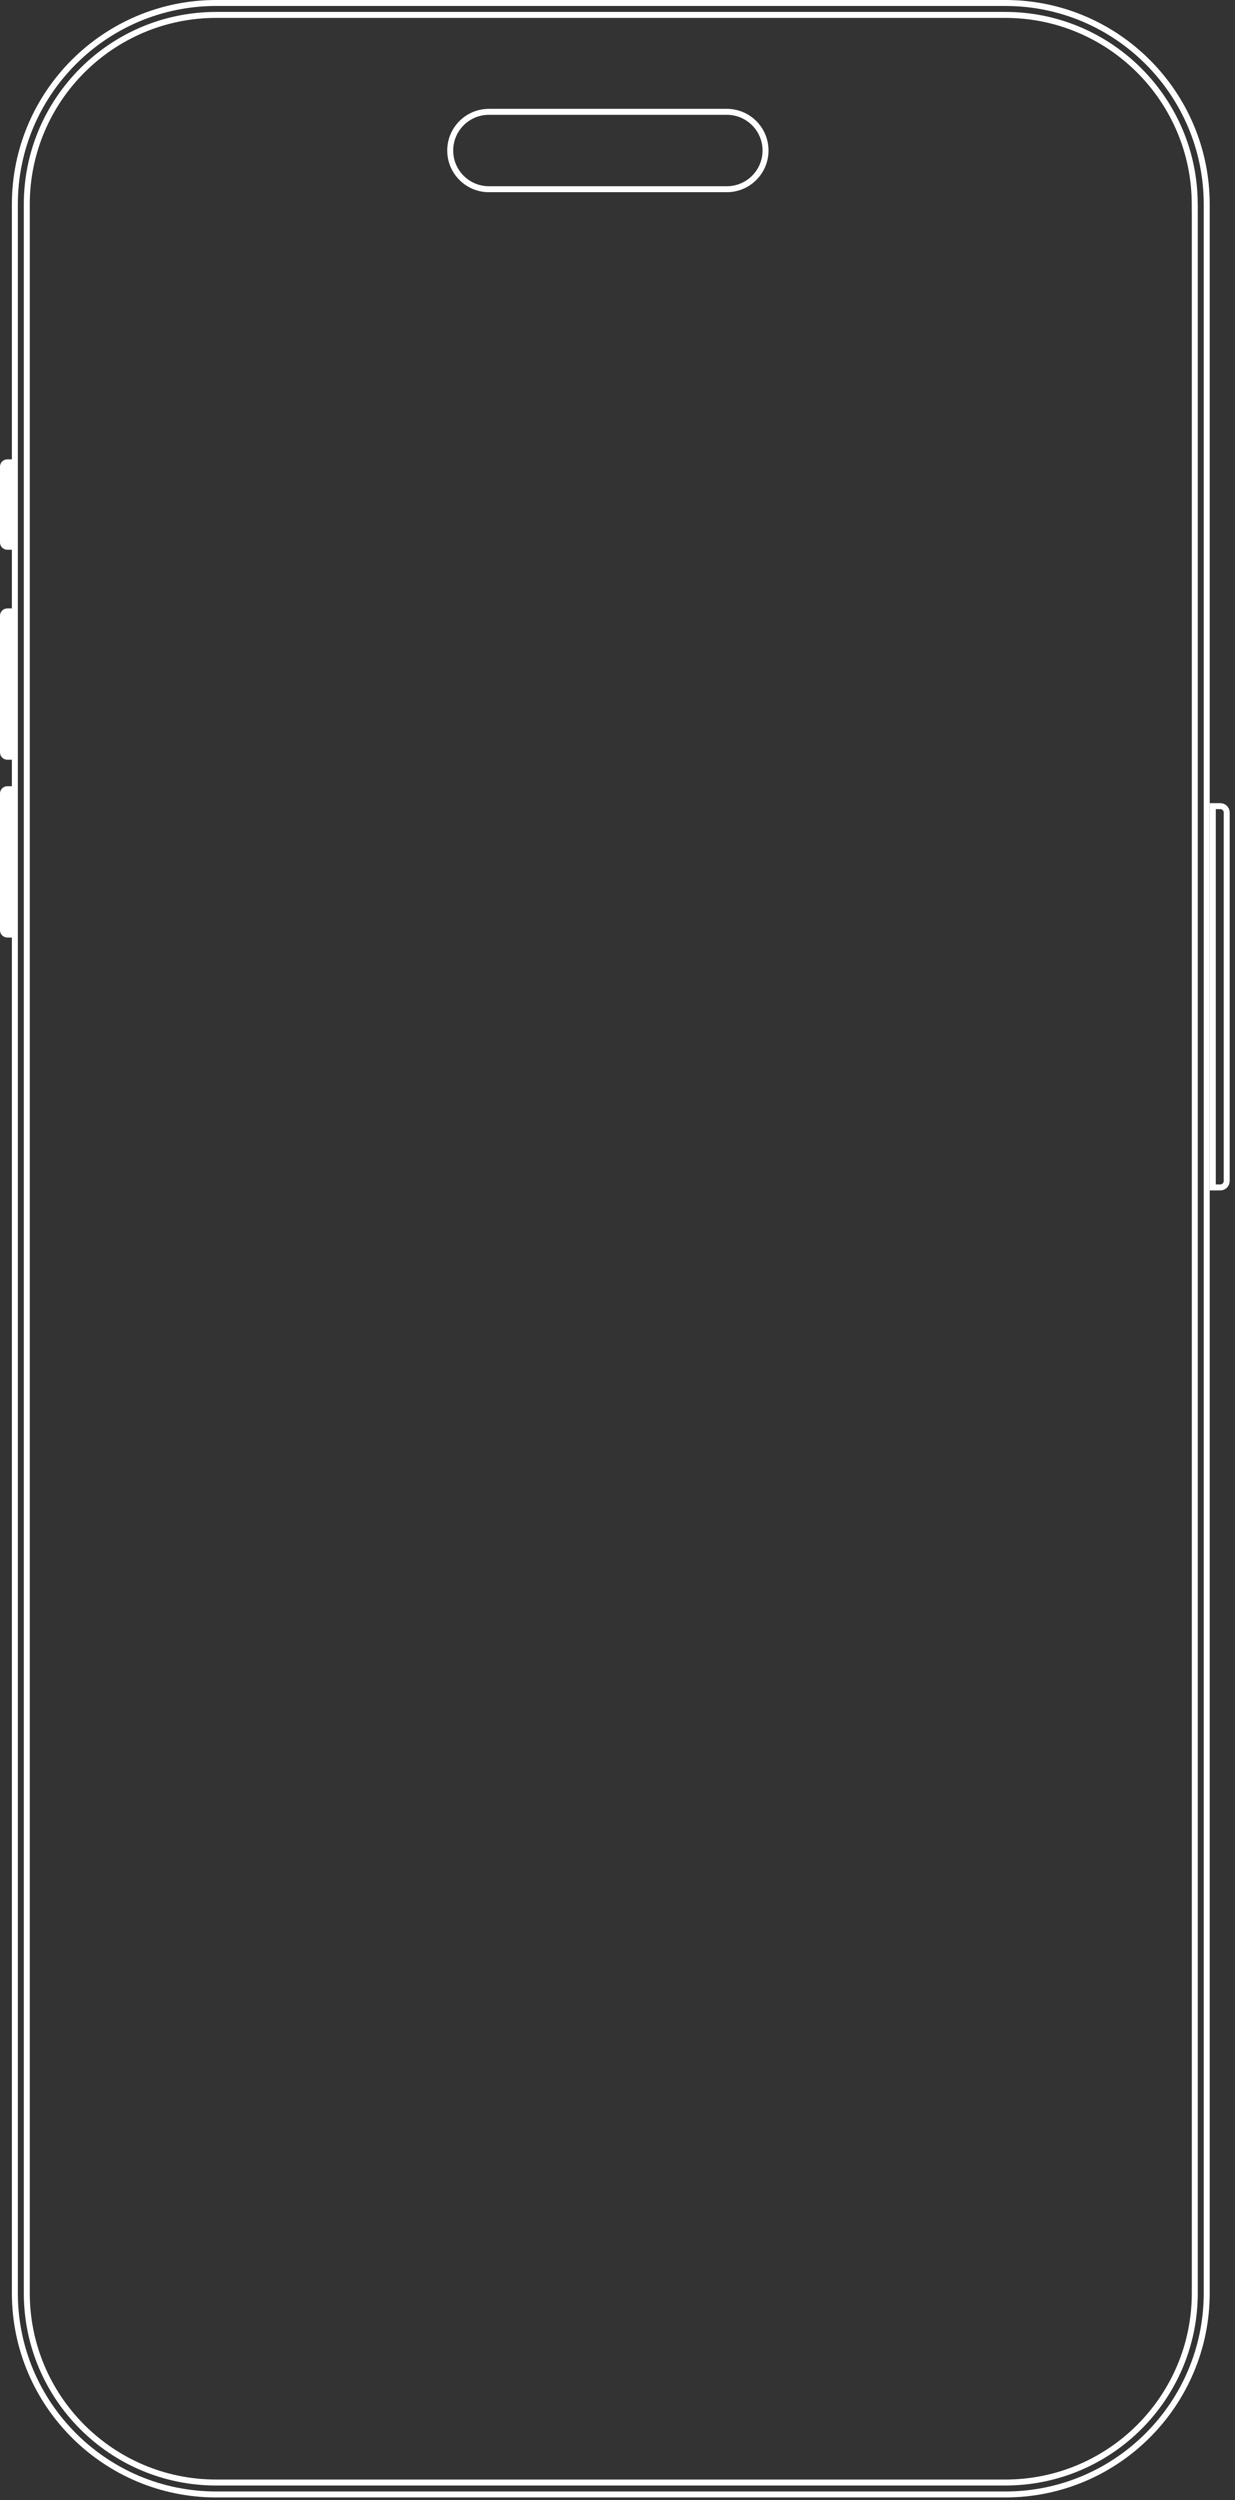
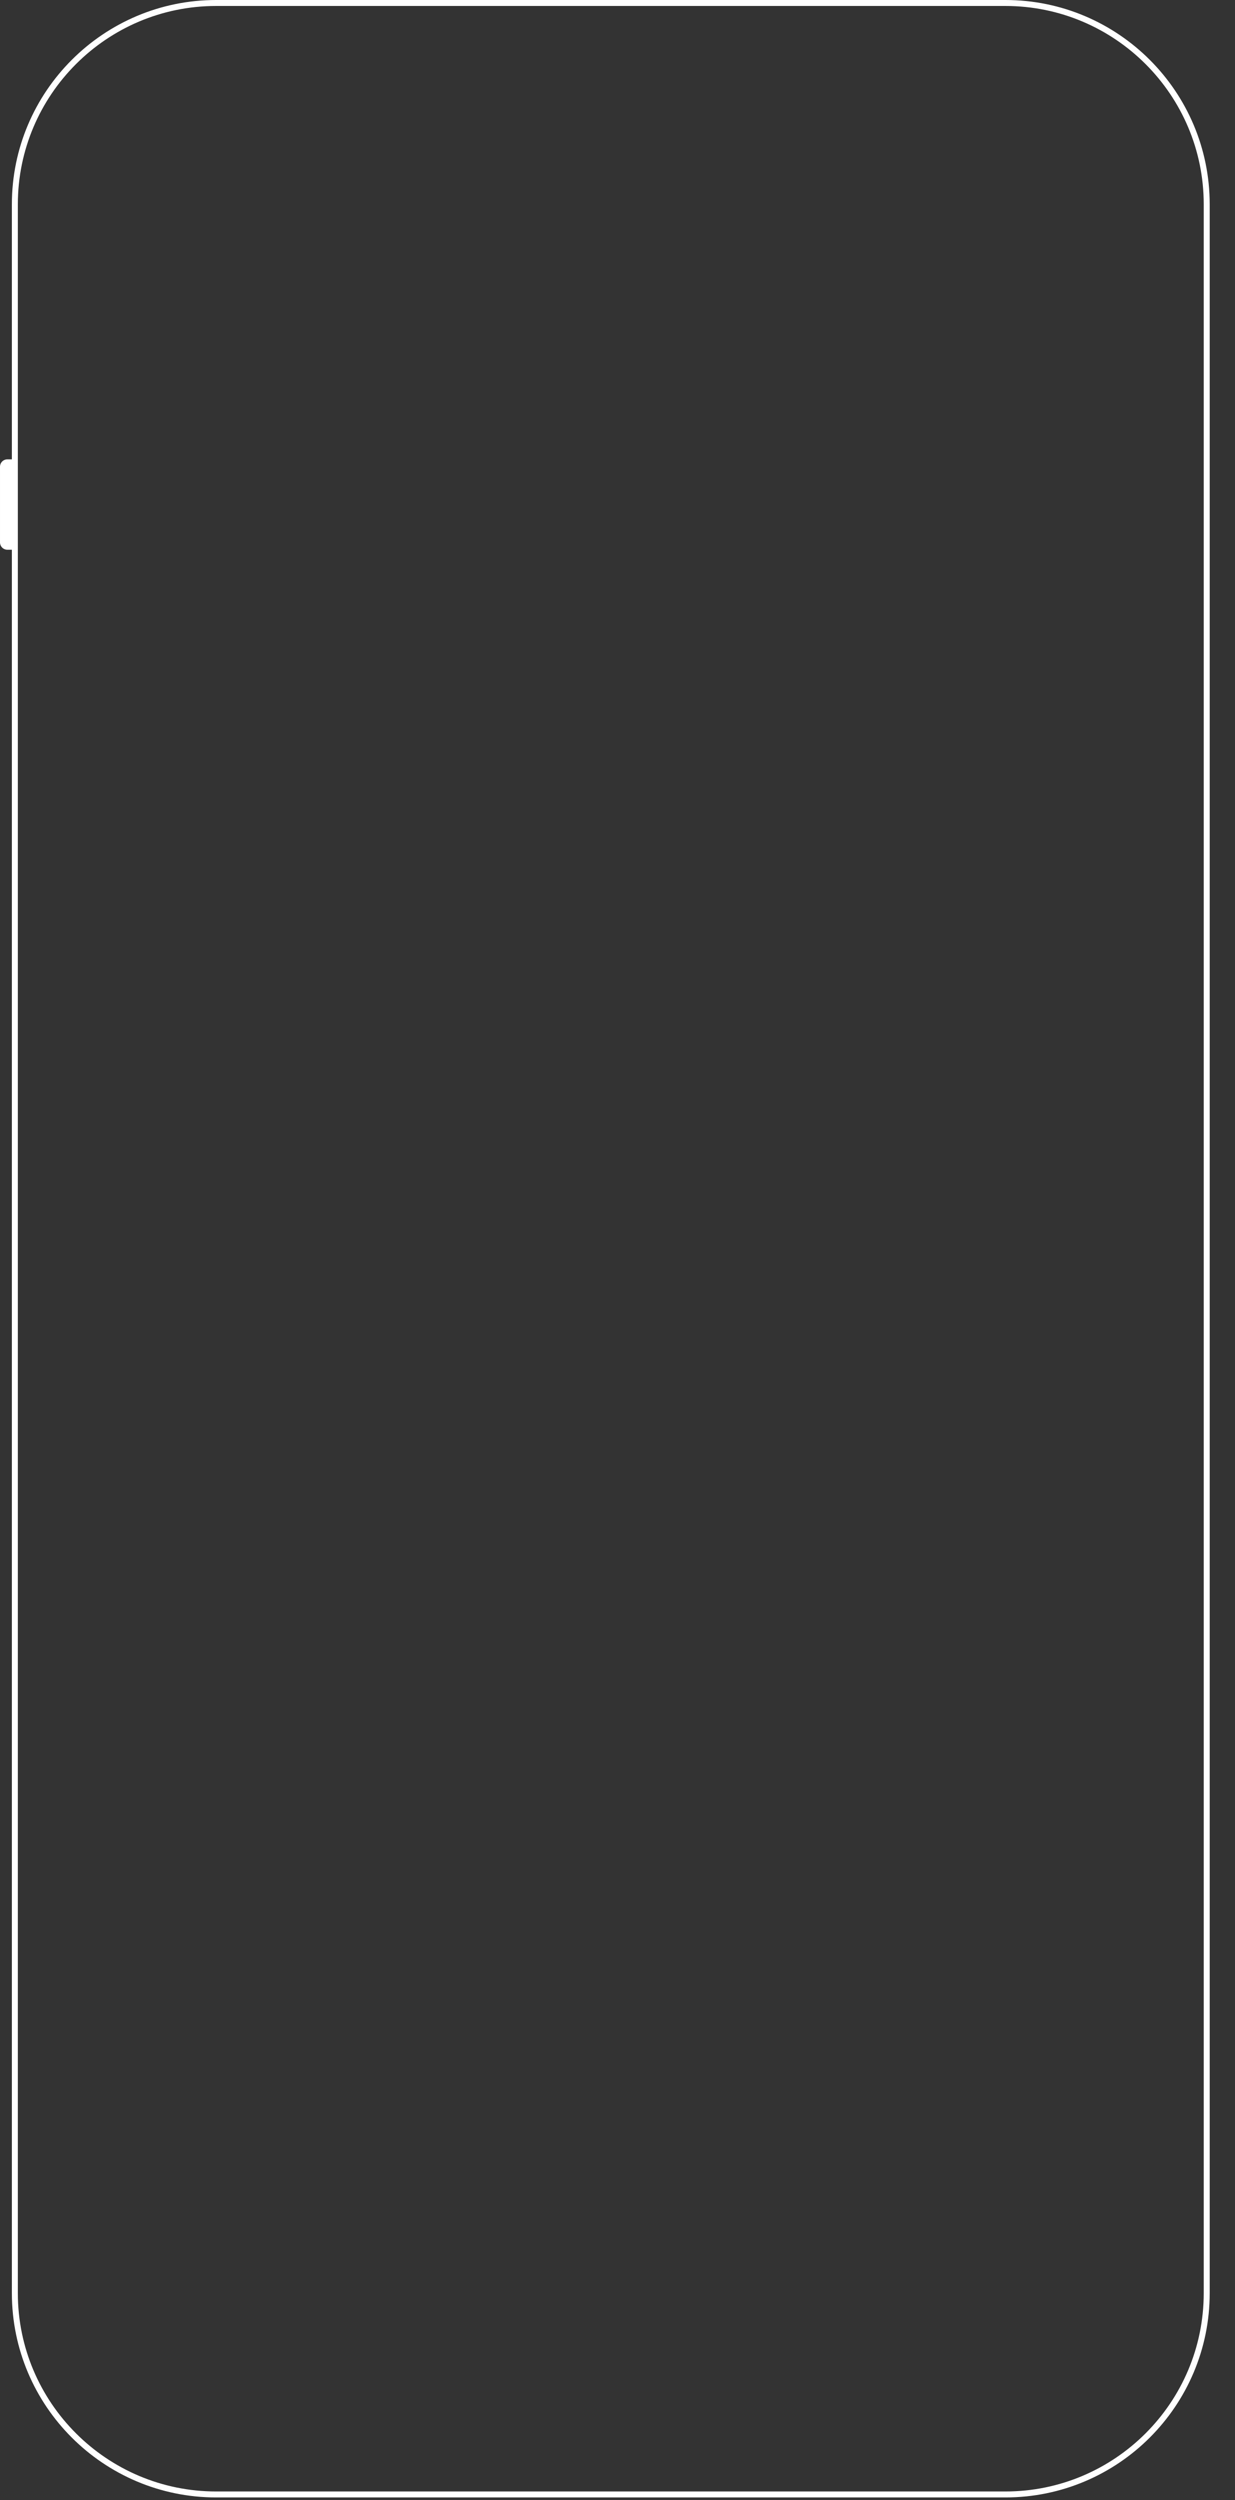
<svg xmlns="http://www.w3.org/2000/svg" width="207" height="419" viewBox="0 0 207 419" fill="none">
  <rect x="0" y="0" width="207" height="419" fill="#333333" stroke="none" />
  <g clip-path="url(#clip0_27_63)">
    <path d="M202.26 34.25L202.26 384.29C202.26 402.914 187.134 418.04 168.51 418.04H36.24C17.616 418.04 2.49 402.914 2.49 384.29L2.49 34.25C2.49 15.626 17.616 0.5 36.24 0.5L168.51 0.5C187.134 0.5 202.26 15.626 202.26 34.25Z" stroke="white" />
-     <path d="M200.25 34.75H200.26L200.26 384.29C200.26 401.814 186.034 416.04 168.51 416.04H36.24C18.716 416.04 4.49 401.814 4.49 384.29L4.49 34.25C4.49 16.726 18.716 2.5 36.24 2.5L168.5 2.5C186.024 2.5 200.25 16.726 200.25 34.25V34.75Z" stroke="white" />
-     <path d="M81.951 18.74H121.821C125.406 18.74 128.311 21.644 128.311 25.225C128.311 28.806 125.406 31.71 121.821 31.71H81.951C78.366 31.71 75.461 28.806 75.461 25.225C75.461 21.644 78.366 18.74 81.951 18.74Z" stroke="white" />
-     <path d="M203.279 135.1H204.539C205.125 135.1 205.609 135.578 205.609 136.17V197.93C205.609 198.516 205.131 199 204.539 199H203.279V135.1Z" stroke="white" />
    <path d="M2.061 92.13H1.231C0.551 92.13 0.001 91.58 0.001 90.9L0.001 78.21C0.001 77.53 0.551 76.98 1.231 76.98H2.061L2.061 92.13Z" fill="white" />
-     <path d="M2.061 127.32H1.231C0.551 127.32 0.001 126.77 0.001 126.09L0.001 103.19C0.001 102.51 0.551 101.96 1.231 101.96H2.061L2.061 127.32Z" fill="white" />
-     <path d="M2.061 157.12H1.231C0.551 157.12 0.001 156.57 0.001 155.89L0.001 132.99C0.001 132.31 0.551 131.76 1.231 131.76H2.061L2.061 157.12Z" fill="white" />
  </g>
  <defs>
    <clipPath id="clip0_27_63">
      <rect width="206.11" height="418.54" fill="white" />
    </clipPath>
  </defs>
</svg>